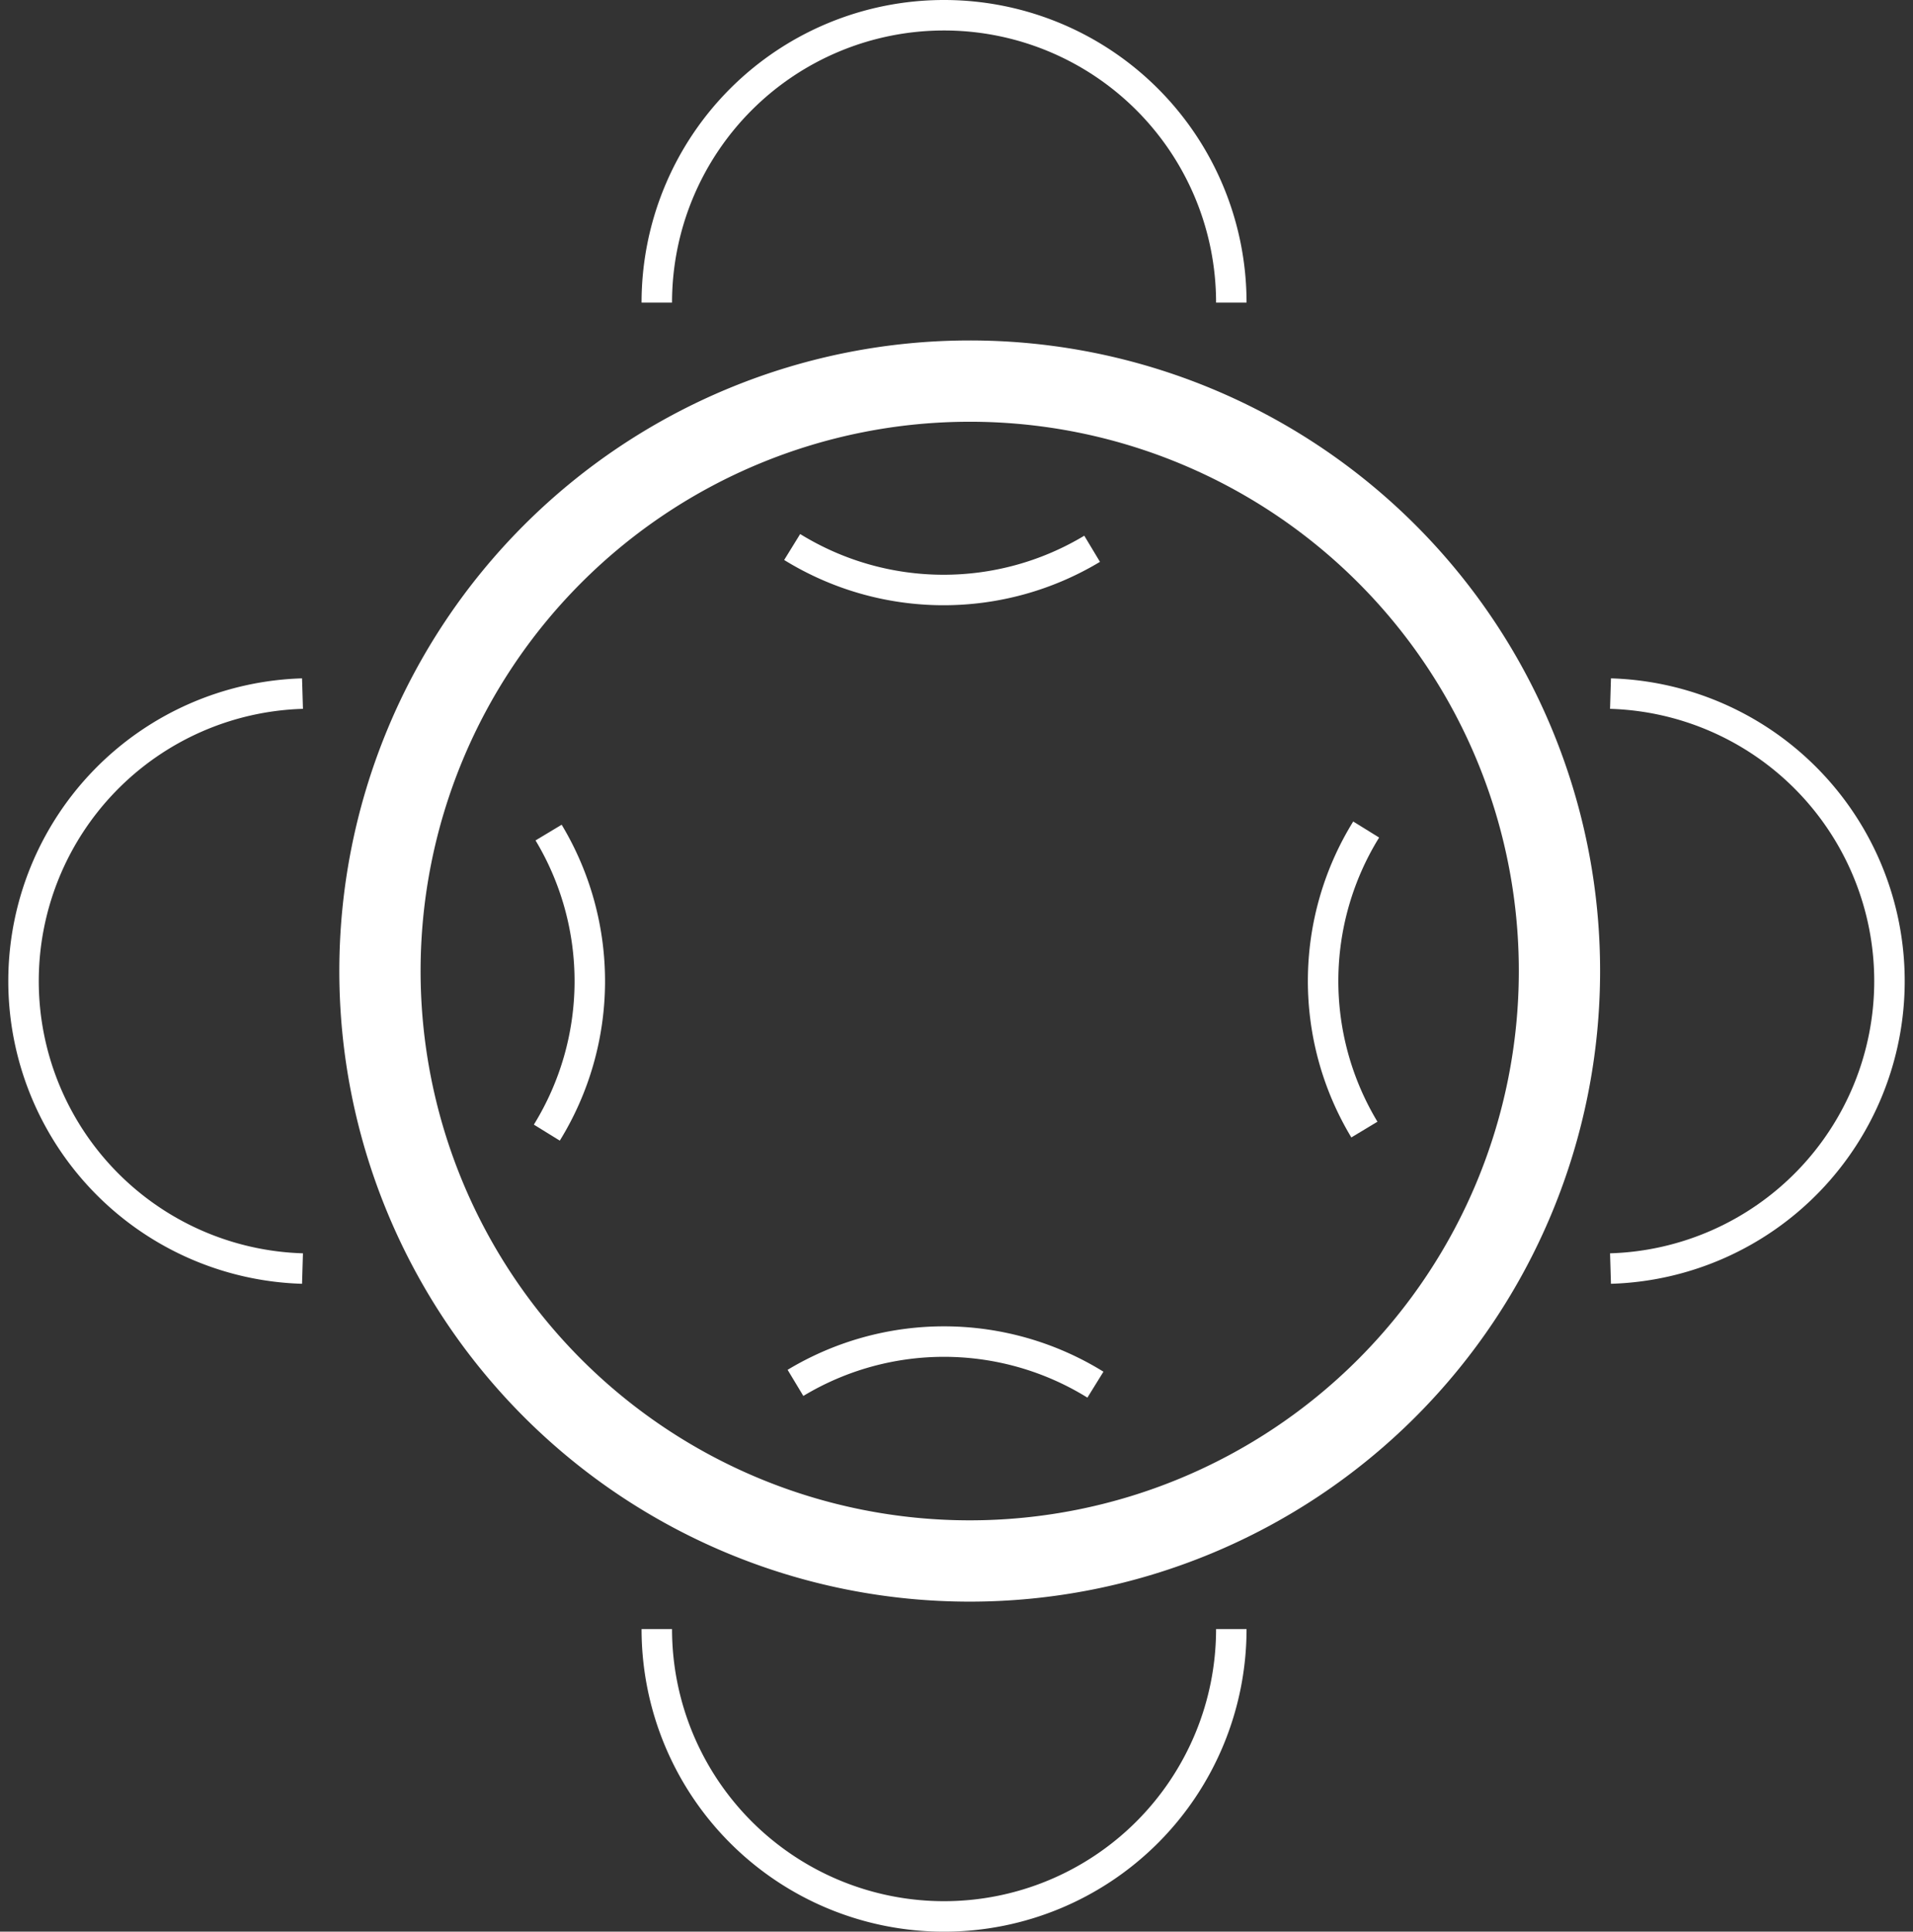
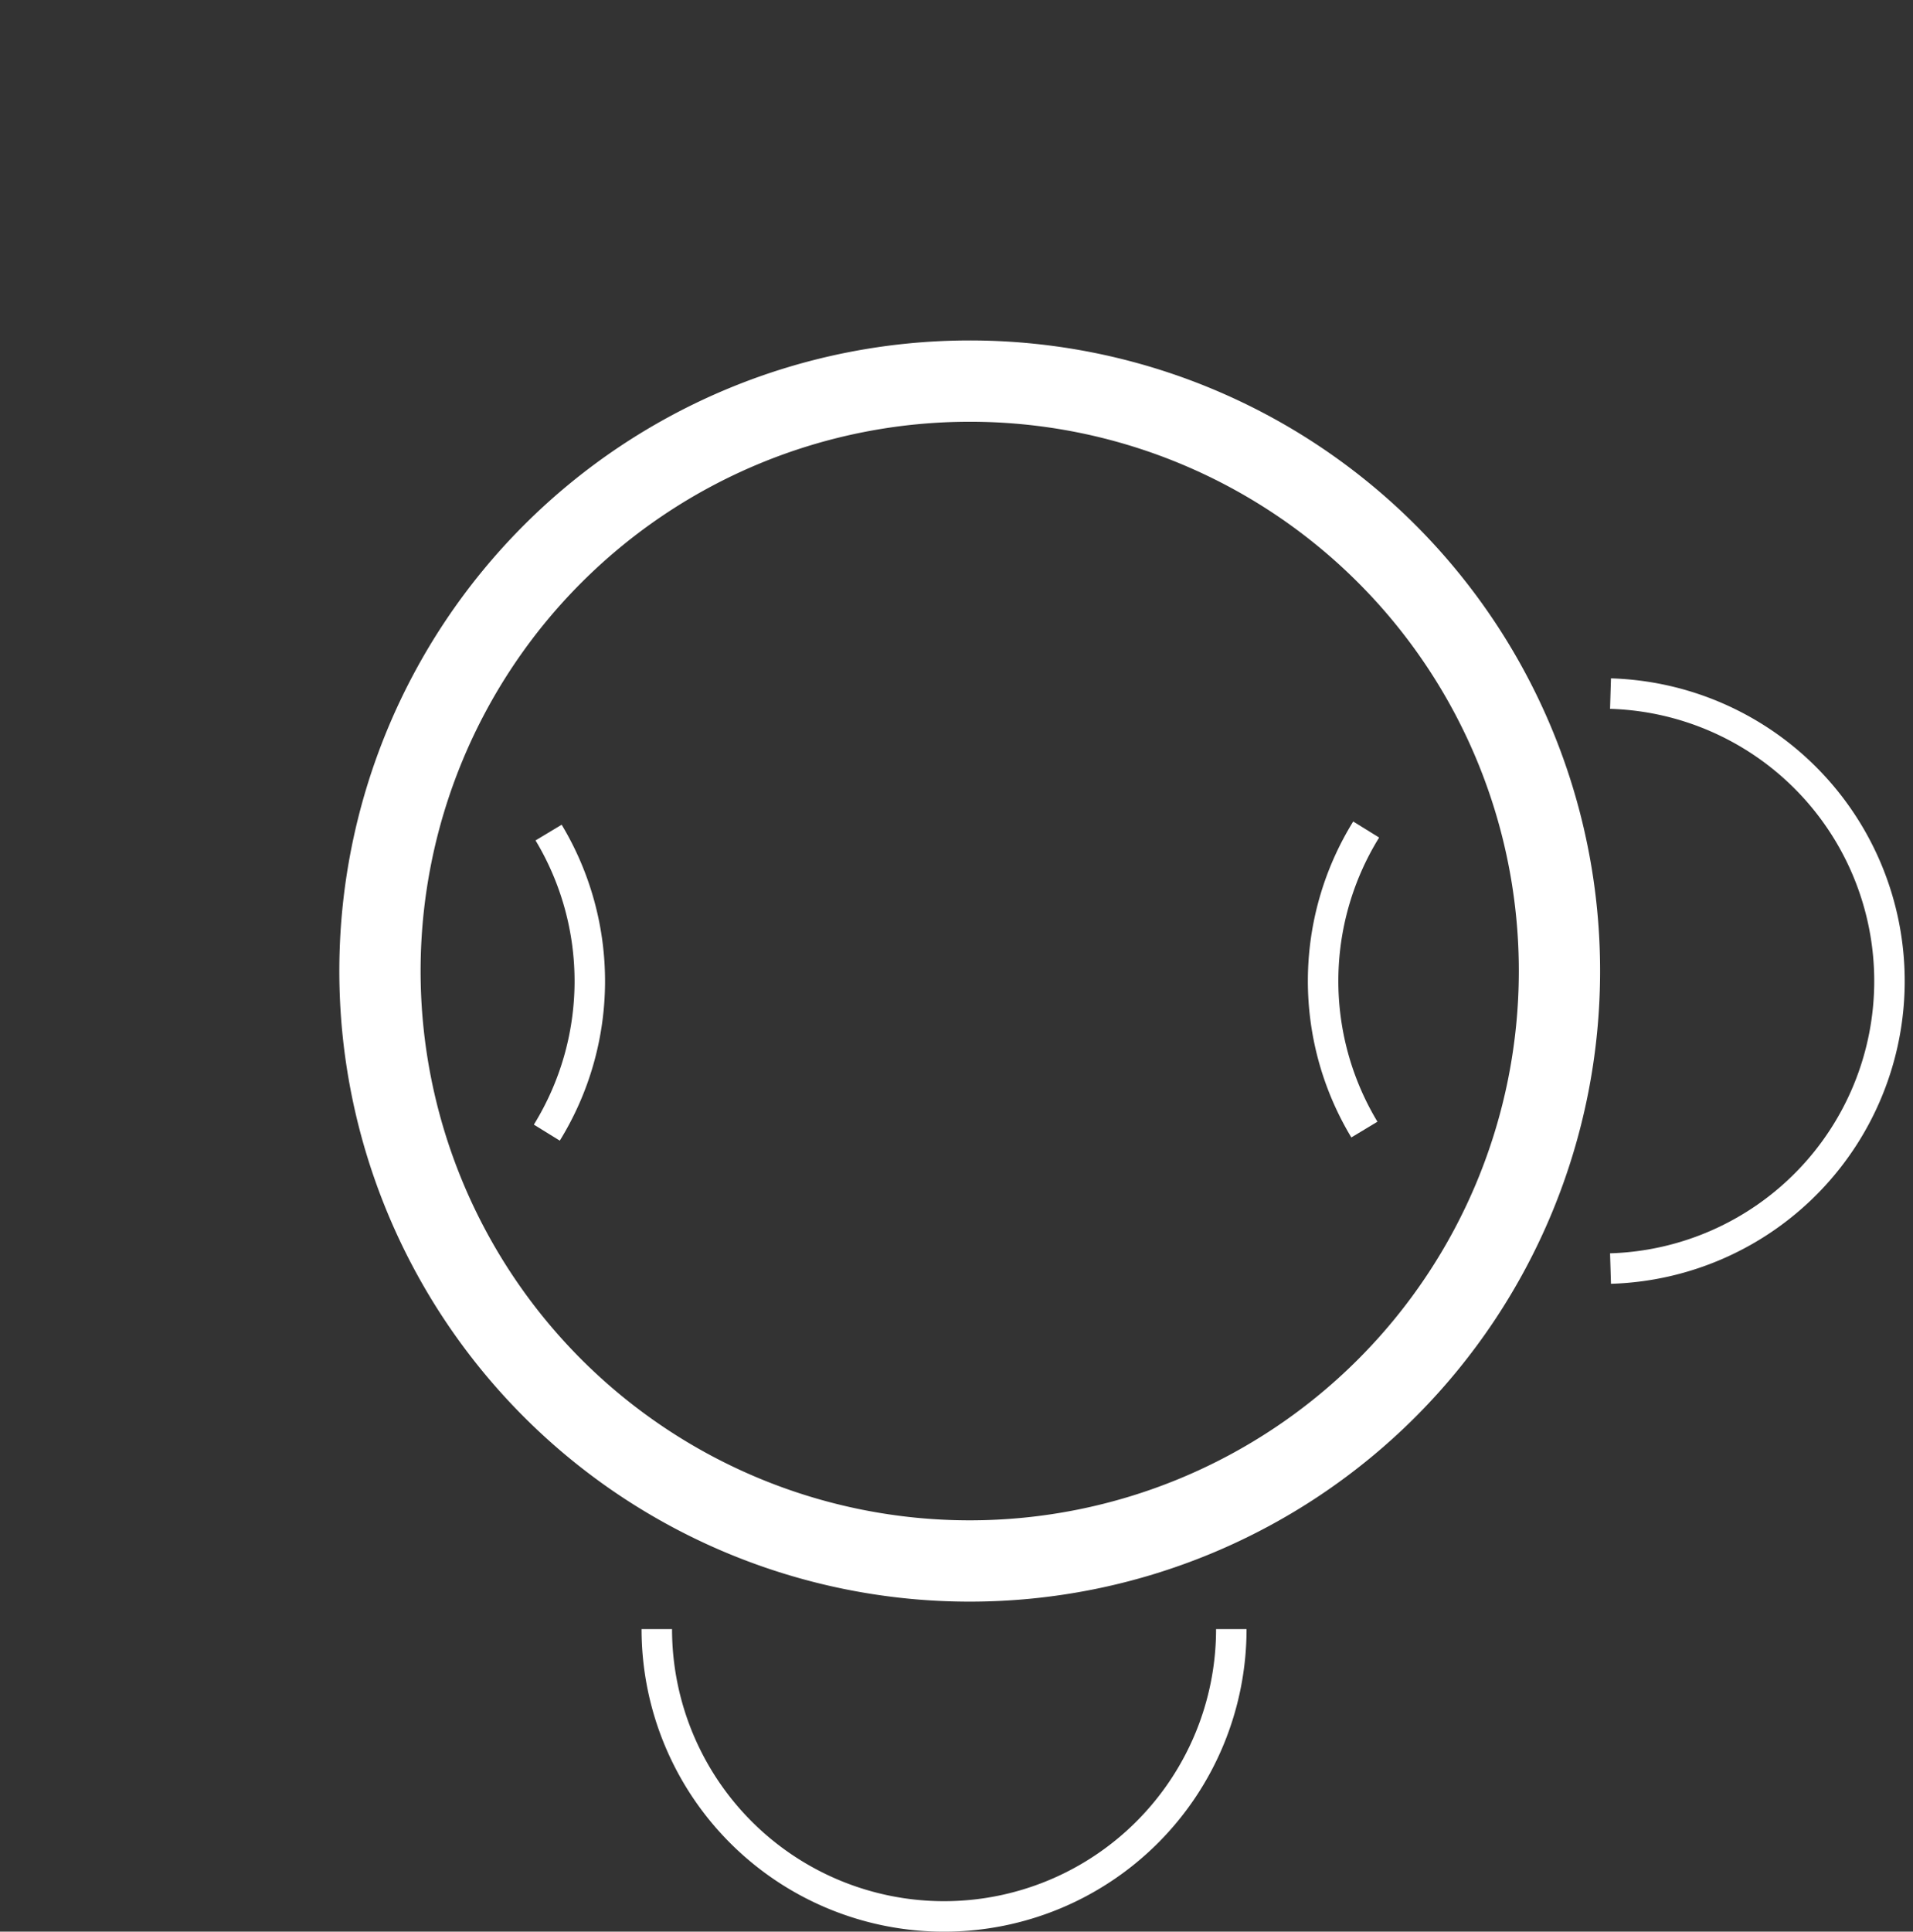
<svg xmlns="http://www.w3.org/2000/svg" viewBox="0 0 75.32 76.03">
  <rect x="0" y="0" width="75.32" height="76.03" fill="#333333" stroke="none" />
  <path d="M61.4,38.22A23.22,23.22,0,1,1,38.18,15h0A23.21,23.21,0,0,1,61.4,38.22Z" style="fill:none;stroke:#fff;stroke-miterlimit:10;stroke-width:3.2px" />
-   <path d="M43,21.6a11.35,11.35,0,0,1-11.81-.07" style="fill:none;stroke:#fff;stroke-miterlimit:10;stroke-width:1.2px" />
-   <path d="M25.86,11.91a11.31,11.31,0,1,1,22.62,0" style="fill:none;stroke:#fff;stroke-miterlimit:10;stroke-width:1.2px" />
-   <path d="M31.32,54.43a11.33,11.33,0,0,1,11.81.07" style="fill:none;stroke:#fff;stroke-miterlimit:10;stroke-width:1.2px" />
  <path d="M48.48,64.12a11.31,11.31,0,1,1-22.62,0h0" style="fill:none;stroke:#fff;stroke-miterlimit:10;stroke-width:1.2px" />
  <path d="M53.72,44.46a11.33,11.33,0,0,1,.07-11.81" style="fill:none;stroke:#fff;stroke-miterlimit:10;stroke-width:1.2px" />
  <path d="M63.41,27.3a11.32,11.32,0,0,1,0,22.63" style="fill:none;stroke:#fff;stroke-miterlimit:10;stroke-width:1.2px" />
  <path d="M21.6,32.77a11.35,11.35,0,0,1-.07,11.81" style="fill:none;stroke:#fff;stroke-miterlimit:10;stroke-width:1.2px" />
-   <path d="M11.91,49.93a11.32,11.32,0,0,1,0-22.63" style="fill:none;stroke:#fff;stroke-miterlimit:10;stroke-width:1.2px" />
</svg>